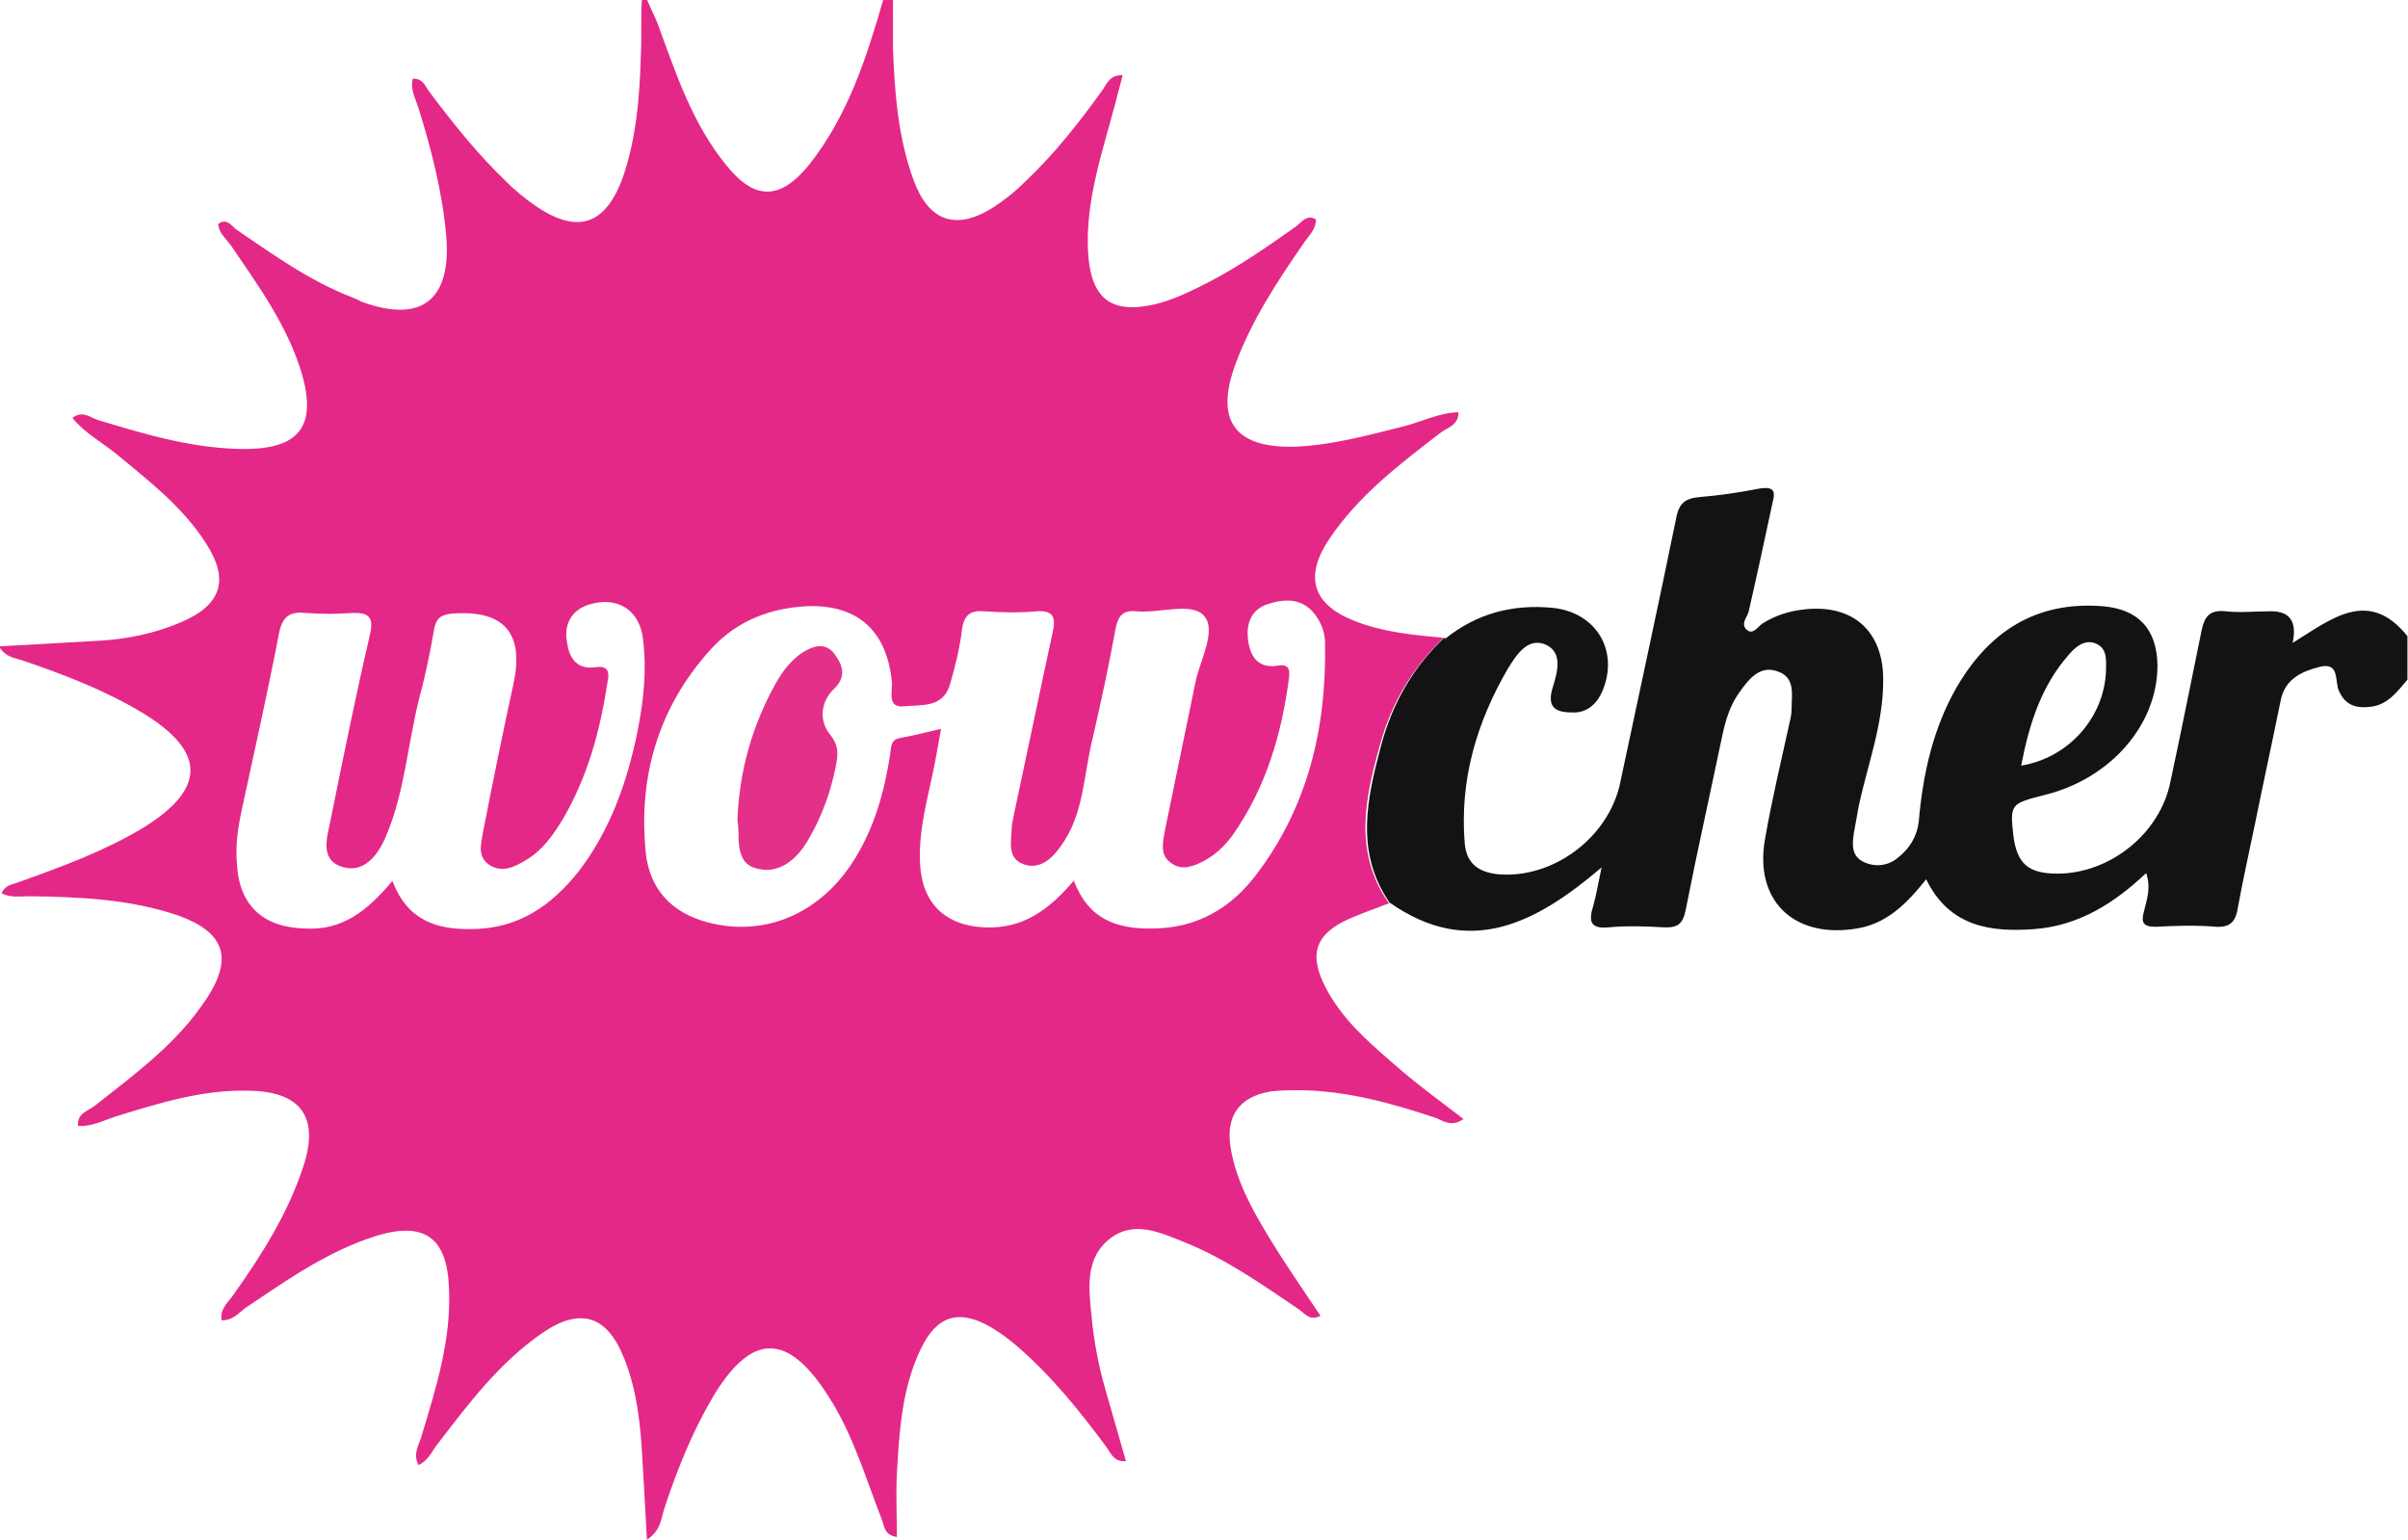
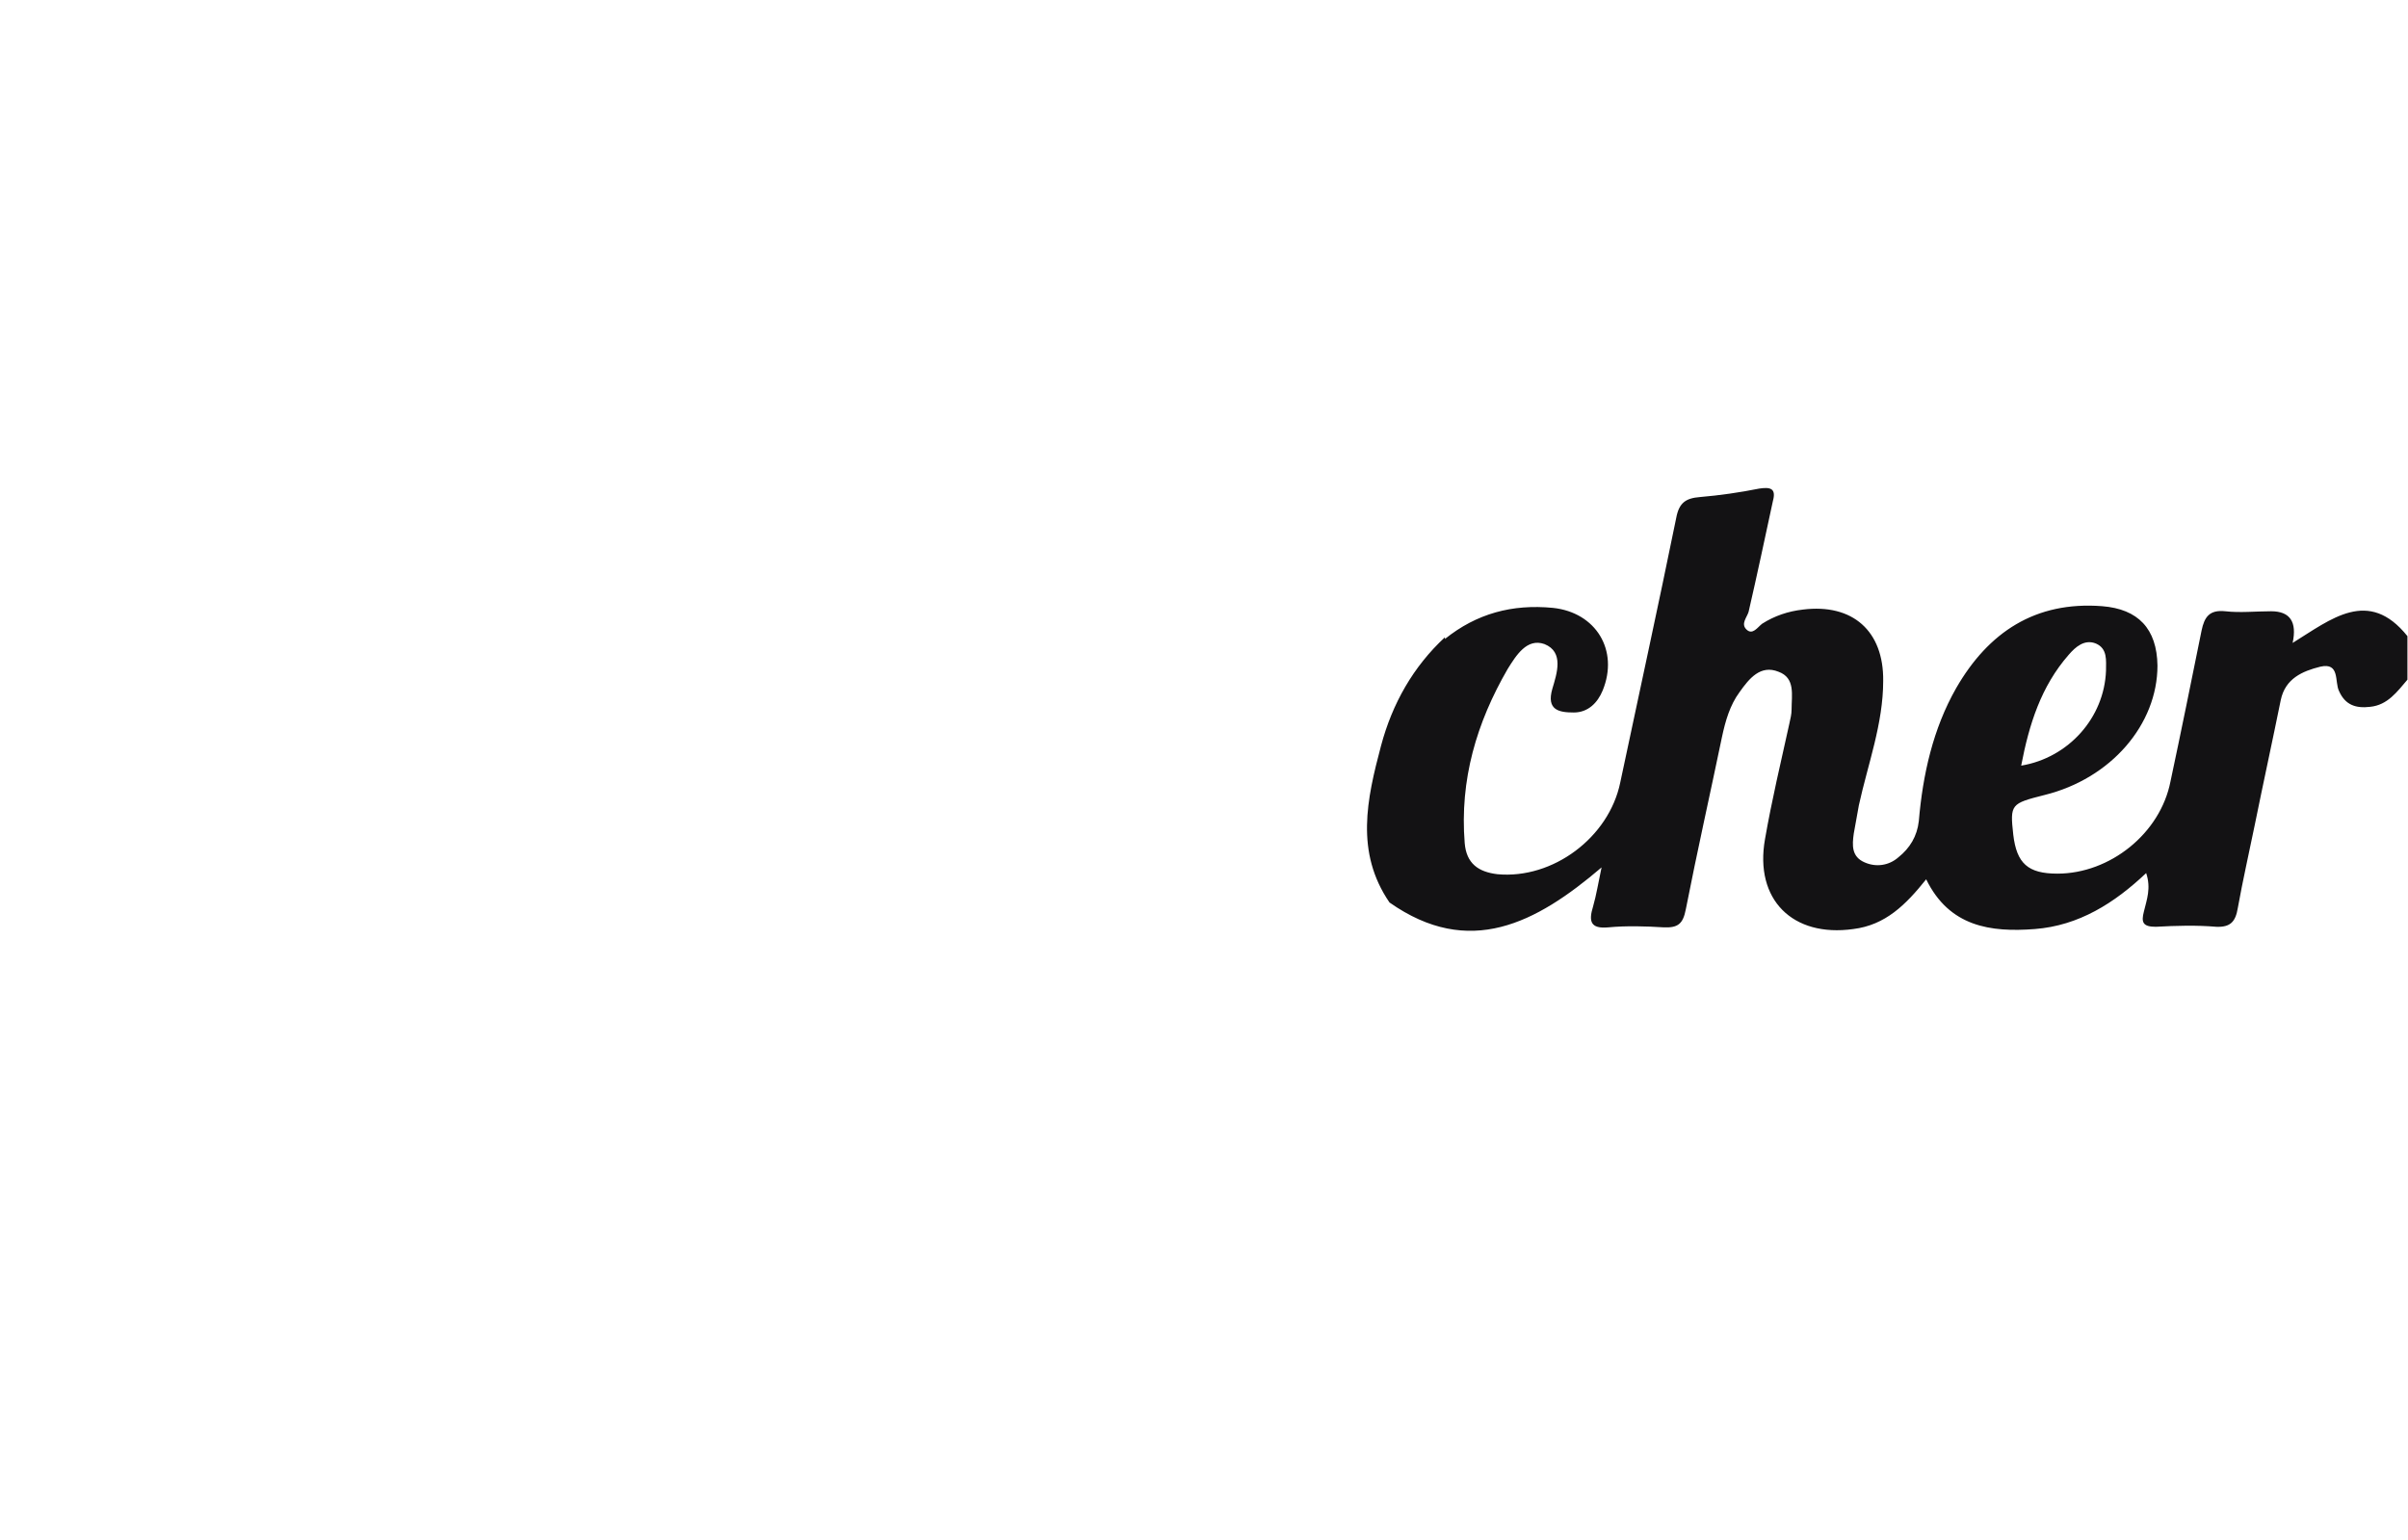
<svg xmlns="http://www.w3.org/2000/svg" id="Layer_1" data-name="Layer 1" viewBox="0 0 42.58 27.24">
  <defs>
    <style>      .cls-1 {        fill: #e42888;      }      .cls-2 {        fill: #131214;      }      .cls-3 {        fill: #e3318a;      }    </style>
  </defs>
-   <path class="cls-1" d="M24.57,15.97c-.27,.11-.56,.2-.82,.33-.48,.25-.58,.57-.36,1.06,.31,.67,.86,1.11,1.4,1.58,.34,.29,.7,.55,1.09,.85-.22,.15-.36,.03-.49-.02-.78-.26-1.57-.48-2.4-.49-.17,0-.34,0-.51,.02-.56,.09-.81,.43-.72,.99,.09,.57,.37,1.08,.66,1.56,.29,.48,.61,.94,.93,1.42-.2,.1-.28-.05-.39-.12-.65-.44-1.29-.89-2.01-1.18-.43-.17-.9-.4-1.33-.06-.43,.34-.37,.86-.32,1.35,.04,.44,.12,.87,.24,1.29,.12,.42,.24,.84,.37,1.29-.22,.02-.27-.15-.36-.27-.47-.63-.95-1.23-1.55-1.75-.15-.13-.31-.25-.48-.35-.57-.33-.96-.2-1.24,.39-.33,.69-.38,1.45-.42,2.2-.02,.36,0,.73,0,1.12-.22-.03-.22-.18-.26-.29-.29-.74-.51-1.51-.94-2.18-.73-1.16-1.38-1.16-2.08,.04-.36,.62-.62,1.28-.84,1.95-.05,.17-.06,.37-.3,.53-.03-.5-.05-.95-.08-1.4-.03-.61-.09-1.22-.32-1.8-.3-.77-.78-.92-1.46-.45-.76,.53-1.3,1.25-1.86,1.98-.09,.12-.15,.27-.32,.35-.1-.2,0-.34,.05-.5,.26-.86,.53-1.71,.49-2.62-.03-.9-.43-1.2-1.3-.93-.85,.27-1.57,.78-2.3,1.27-.12,.09-.22,.22-.42,.22-.04-.21,.13-.33,.22-.47,.49-.69,.95-1.42,1.22-2.24,.29-.86-.02-1.33-.93-1.35-.82-.03-1.59,.21-2.37,.45-.22,.07-.44,.19-.68,.17-.02-.22,.17-.26,.29-.35,.72-.57,1.47-1.11,1.99-1.91,.47-.72,.3-1.17-.51-1.46-.85-.29-1.75-.33-2.64-.34-.15,0-.31,.03-.48-.05,.06-.16,.21-.16,.33-.21,.75-.27,1.49-.54,2.17-.95,1.12-.69,1.12-1.35-.02-2.04-.67-.4-1.4-.68-2.14-.93-.13-.04-.27-.05-.39-.24,.63-.03,1.21-.07,1.79-.1,.49-.03,.98-.13,1.44-.33,.7-.3,.85-.74,.44-1.38-.41-.65-1.01-1.11-1.59-1.59-.26-.21-.56-.37-.78-.64,.19-.14,.32,0,.46,.04,.89,.27,1.74,.52,2.65,.51,.9-.02,1.2-.41,.96-1.29-.25-.87-.77-1.58-1.26-2.3-.09-.13-.22-.22-.23-.39,.15-.11,.23,.03,.32,.1,.66,.45,1.3,.91,2.05,1.2,.05,.02,.1,.04,.15,.07,1.07,.4,1.61-.02,1.51-1.17-.07-.77-.26-1.51-.49-2.25-.05-.16-.15-.33-.1-.52,.19,0,.22,.14,.29,.23,.42,.56,.85,1.1,1.36,1.59,.15,.15,.32,.29,.49,.41,.77,.54,1.28,.37,1.59-.53,.22-.67,.28-1.36,.3-2.06,.02-.35,0-.69,.02-1.04h.09c.06,.15,.13,.28,.19,.43,.32,.87,.61,1.77,1.22,2.51,.5,.62,.95,.61,1.46-.02,.68-.86,1.01-1.88,1.31-2.92h.17c0,.28,0,.57,0,.86,.03,.8,.09,1.59,.37,2.35,.27,.72,.75,.88,1.4,.47,.2-.13,.39-.28,.56-.45,.52-.49,.96-1.05,1.37-1.62,.08-.11,.13-.28,.36-.27-.04,.18-.09,.33-.12,.47-.23,.87-.54,1.74-.49,2.66,.05,.84,.42,1.11,1.23,.91,.33-.09,.63-.24,.94-.4,.53-.28,1.02-.62,1.5-.96,.1-.07,.19-.23,.36-.13,0,.18-.13,.29-.21,.41-.47,.68-.92,1.36-1.21,2.14-.37,.99-.03,1.49,1.02,1.47,.66-.02,1.31-.2,1.95-.36,.32-.08,.62-.24,.97-.25,0,.23-.19,.27-.3,.35-.73,.56-1.47,1.12-1.99,1.9-.44,.66-.29,1.15,.45,1.44,.5,.2,1.04,.25,1.58,.3-.55,.52-.93,1.16-1.13,1.9-.26,.93-.47,1.88,.15,2.78Zm-5.58-.39c.26,.68,.76,.85,1.38,.84,.79,0,1.4-.36,1.85-.96,.91-1.2,1.24-2.6,1.21-4.09,0-.17-.06-.34-.16-.48-.22-.31-.53-.31-.84-.21-.3,.09-.4,.34-.36,.64,.04,.31,.19,.51,.54,.45,.2-.03,.2,.1,.18,.24-.13,.99-.41,1.92-.98,2.74-.14,.2-.32,.37-.53,.48-.18,.09-.37,.17-.56,.04-.21-.14-.16-.34-.13-.54,.18-.89,.37-1.78,.55-2.67,.08-.39,.38-.91,.15-1.17-.22-.25-.78-.04-1.19-.08-.23-.02-.32,.06-.37,.29-.12,.66-.26,1.31-.41,1.96-.16,.64-.15,1.34-.56,1.9-.16,.23-.38,.43-.67,.32-.28-.11-.21-.39-.2-.63,0-.09,.03-.17,.04-.25,.23-1.07,.45-2.14,.68-3.2,.06-.26,.04-.41-.28-.39-.31,.03-.62,.02-.94,0-.25-.02-.35,.09-.38,.33-.04,.33-.12,.64-.21,.96-.12,.42-.5,.36-.8,.39-.33,.04-.21-.27-.23-.44-.09-.89-.6-1.36-1.49-1.33-.66,.03-1.25,.26-1.7,.75-.93,1.02-1.3,2.25-1.16,3.62,.07,.63,.45,1.05,1.09,1.22,1.01,.27,2.01-.15,2.61-1.13,.35-.57,.52-1.19,.62-1.84,.02-.12,0-.26,.18-.29,.23-.04,.45-.1,.72-.16-.03,.17-.05,.27-.07,.39-.11,.67-.34,1.32-.3,2.01,.04,.69,.45,1.08,1.14,1.11,.68,.03,1.14-.31,1.59-.84Zm-12.05,0c.26,.69,.77,.86,1.39,.85,.83,0,1.42-.41,1.91-1.03,.55-.72,.85-1.57,1.03-2.45,.11-.55,.17-1.1,.1-1.65-.06-.52-.46-.76-.95-.61-.3,.09-.44,.33-.4,.62,.03,.28,.14,.54,.51,.49,.26-.04,.24,.13,.21,.28-.13,.85-.35,1.66-.79,2.41-.17,.28-.36,.55-.65,.72-.2,.12-.41,.23-.64,.09-.23-.15-.15-.38-.12-.58,.17-.87,.35-1.76,.54-2.63q.29-1.34-1.08-1.24c-.19,.02-.28,.07-.32,.26-.07,.4-.15,.81-.26,1.21-.21,.82-.26,1.69-.6,2.48-.14,.33-.39,.65-.77,.53-.41-.13-.26-.54-.2-.85,.22-1.09,.44-2.17,.69-3.25,.08-.33-.03-.4-.32-.39-.26,.02-.54,.02-.81,0-.29-.03-.42,.06-.48,.38-.2,1.04-.43,2.06-.65,3.08-.07,.32-.12,.64-.09,.98,.04,.74,.47,1.12,1.2,1.14,.66,.04,1.1-.31,1.53-.82Z" />
  <path class="cls-2" d="M25.55,11.3c.56-.45,1.19-.62,1.91-.55,.76,.08,1.17,.75,.88,1.46-.09,.22-.26,.39-.51,.39-.26,0-.49-.04-.38-.42,.08-.27,.21-.65-.14-.79-.31-.11-.5,.2-.65,.44-.55,.95-.85,1.96-.76,3.08,.03,.36,.24,.51,.58,.55,.98,.09,1.97-.65,2.17-1.62,.33-1.56,.67-3.11,.99-4.68,.05-.27,.17-.35,.42-.37,.35-.03,.7-.08,1.05-.15,.2-.03,.3,0,.24,.22-.14,.65-.28,1.31-.43,1.96-.03,.1-.14,.21-.04,.31,.11,.11,.2-.04,.28-.1,.22-.14,.46-.22,.72-.25,.88-.11,1.43,.38,1.42,1.26,0,.76-.27,1.47-.43,2.2-.03,.16-.06,.33-.09,.5-.03,.21-.04,.41,.19,.51,.2,.09,.43,.06,.6-.09,.2-.16,.33-.37,.36-.64,.07-.82,.25-1.63,.66-2.35,.57-.99,1.4-1.54,2.58-1.45,.64,.05,.97,.4,.98,1.05,0,1.04-.82,2-2,2.29-.59,.15-.61,.16-.55,.7,.06,.51,.26,.69,.78,.69,.93,0,1.82-.71,2-1.63,.19-.89,.37-1.78,.55-2.67,.05-.24,.14-.37,.42-.34,.26,.03,.54,0,.81,0q.5,0,.38,.56c.68-.42,1.34-.98,2.03-.12v.77c-.18,.21-.35,.45-.66,.48-.25,.03-.44-.03-.55-.28-.08-.16,.02-.51-.33-.43-.32,.08-.62,.21-.7,.59-.15,.74-.31,1.47-.46,2.21-.1,.49-.21,.97-.3,1.47-.04,.24-.13,.34-.38,.33-.35-.03-.71-.02-1.07,0-.23,0-.26-.08-.21-.27,.05-.21,.13-.41,.04-.68-.56,.53-1.19,.93-1.97,.99-.78,.06-1.51-.04-1.92-.88-.36,.45-.72,.81-1.29,.88-1.07,.15-1.75-.52-1.56-1.59,.12-.69,.28-1.36,.43-2.04,.02-.09,.04-.17,.04-.25,0-.26,.07-.56-.23-.67-.32-.13-.52,.12-.69,.36-.17,.23-.25,.51-.31,.79-.21,1.01-.44,2.03-.64,3.05-.05,.26-.14,.33-.39,.32-.32-.02-.66-.03-.98,0-.32,.03-.35-.11-.27-.37,.06-.21,.09-.41,.15-.69-1.16,.99-2.34,1.61-3.75,.62-.61-.89-.4-1.83-.15-2.77,.2-.75,.57-1.4,1.13-1.92Zm10.19,2.24c.84-.14,1.47-.85,1.5-1.68,0-.18,.03-.39-.18-.48-.2-.08-.36,.06-.48,.2-.49,.56-.7,1.23-.84,1.96Z" />
-   <path class="cls-3" d="M13.04,14.51c.03-.87,.26-1.68,.68-2.43,.12-.21,.26-.4,.47-.54,.19-.12,.41-.19,.57,.03,.14,.19,.21,.39,0,.6-.25,.23-.28,.57-.09,.81,.17,.21,.15,.36,.11,.57-.09,.45-.24,.87-.47,1.27-.09,.16-.2,.31-.35,.42-.2,.15-.42,.18-.64,.1-.21-.08-.25-.29-.26-.5,0-.1,0-.21-.02-.33Z" />
</svg>